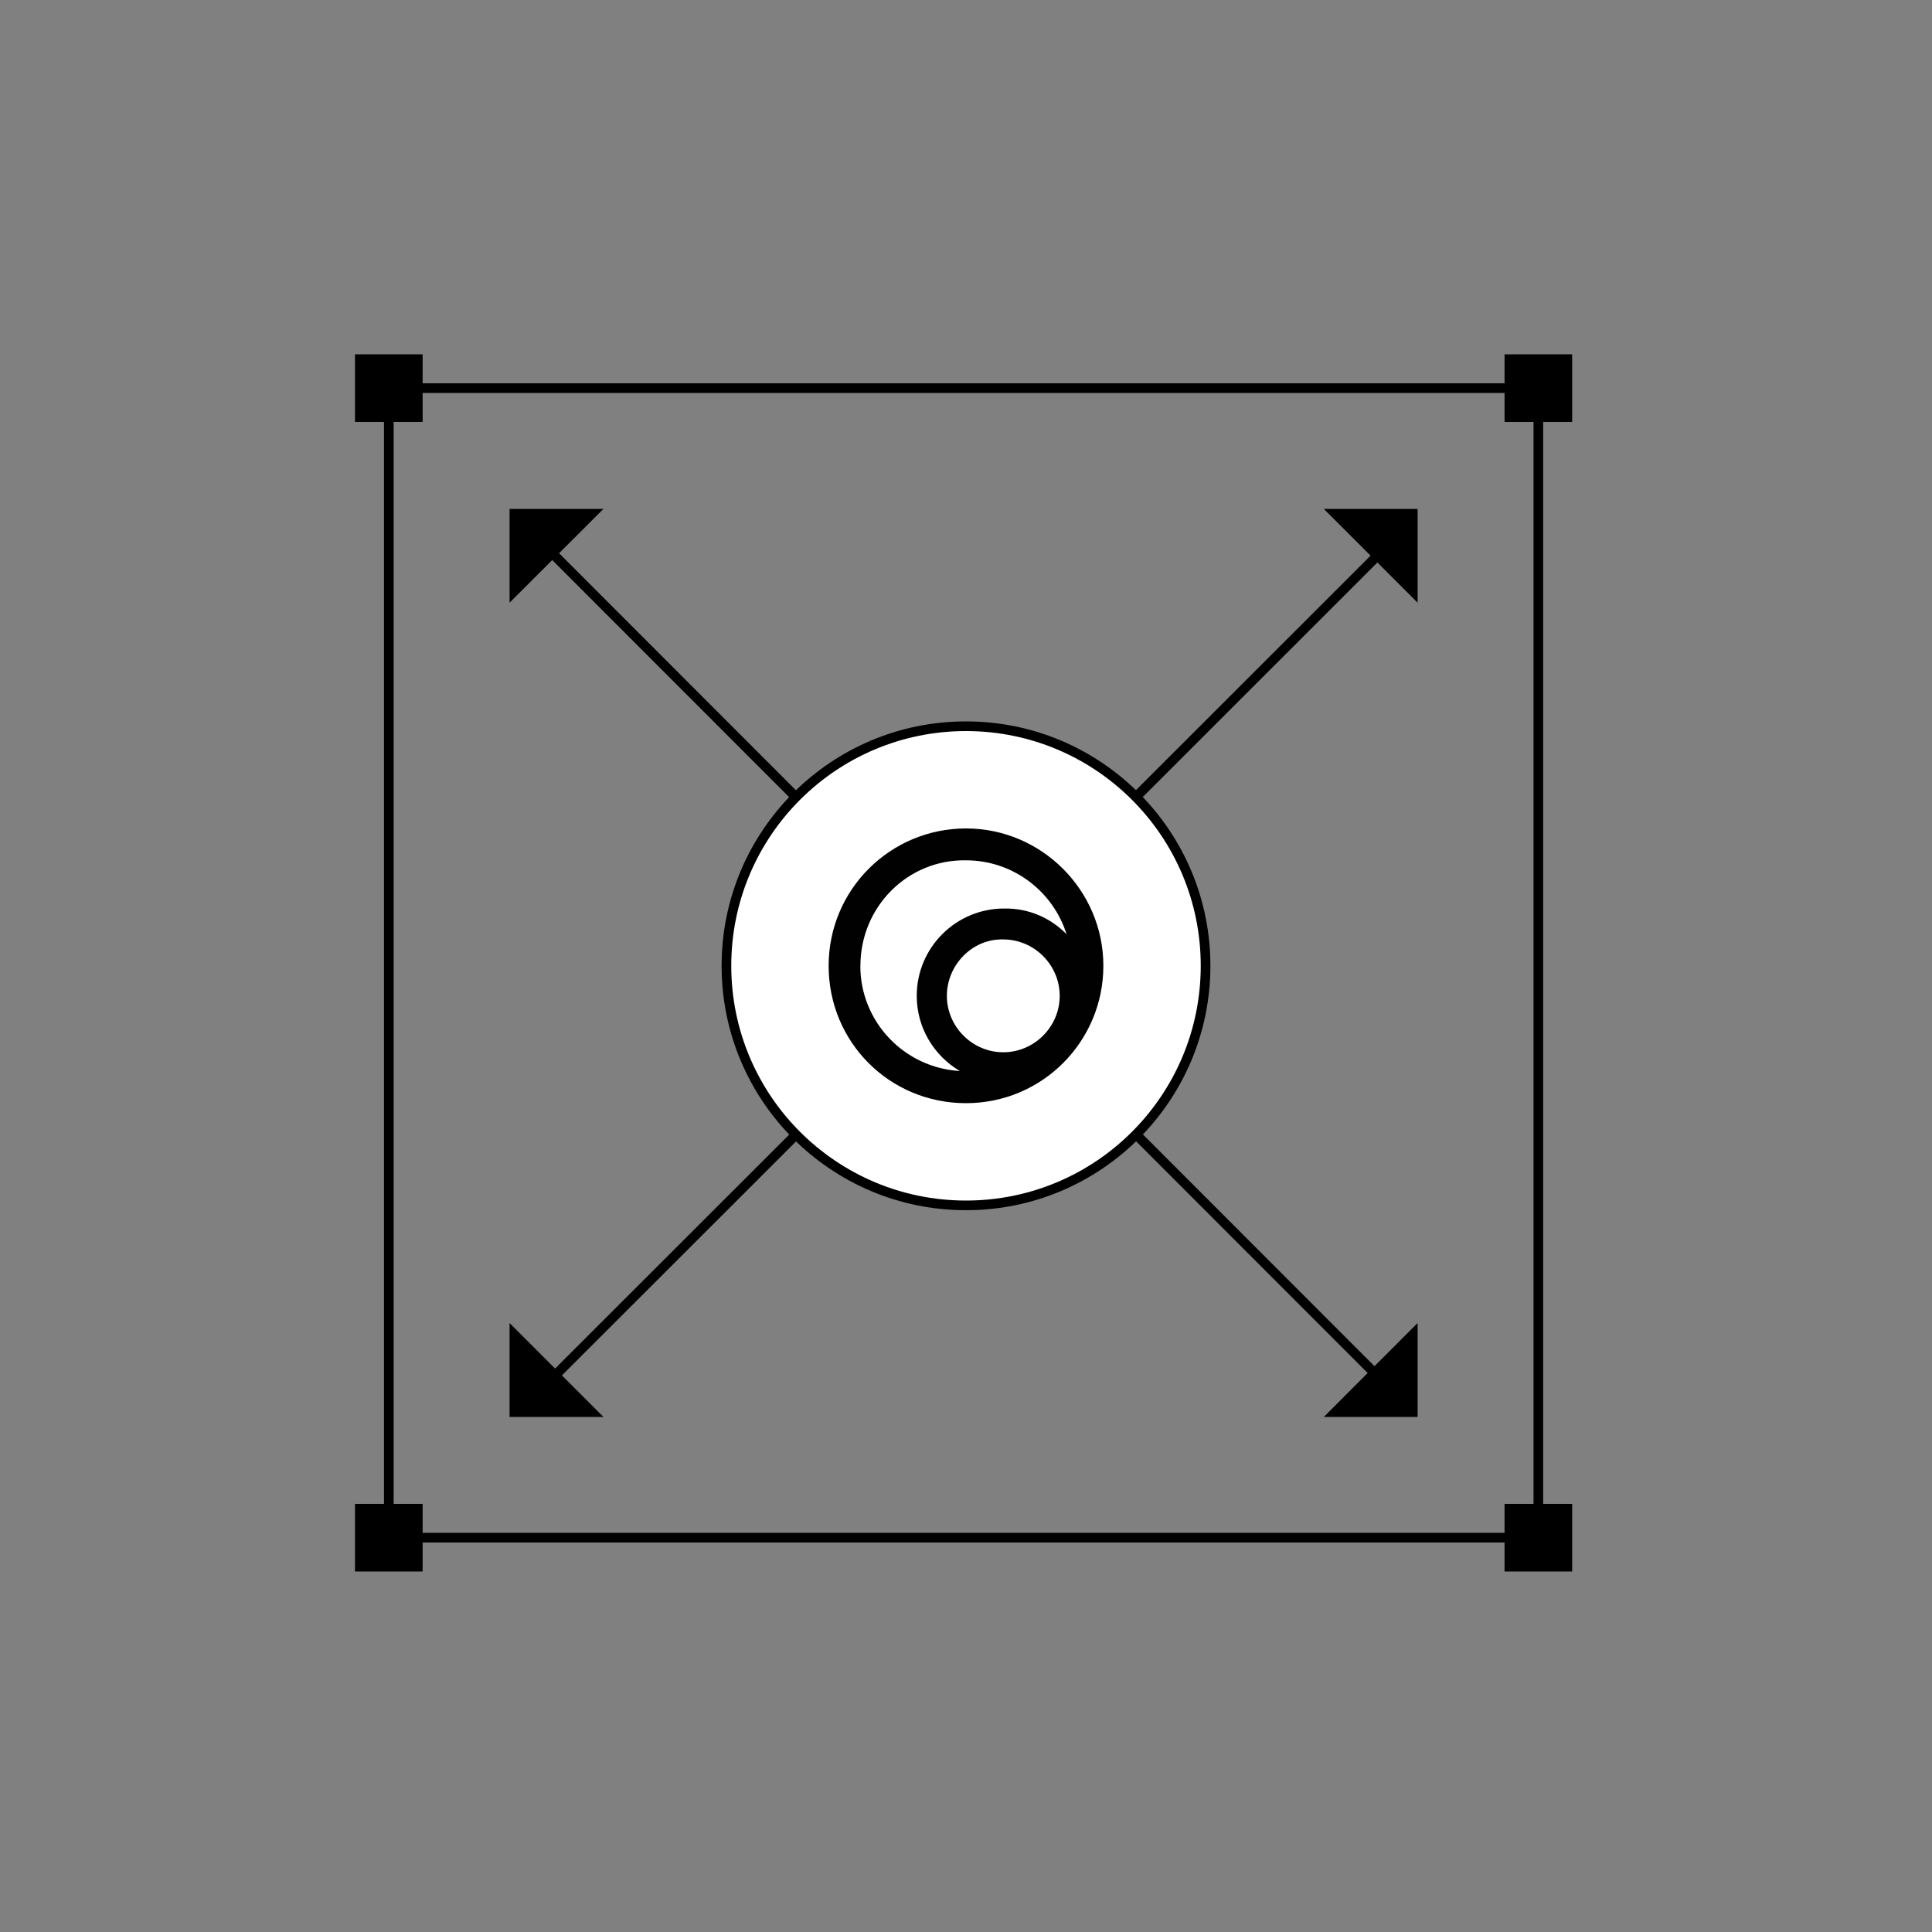
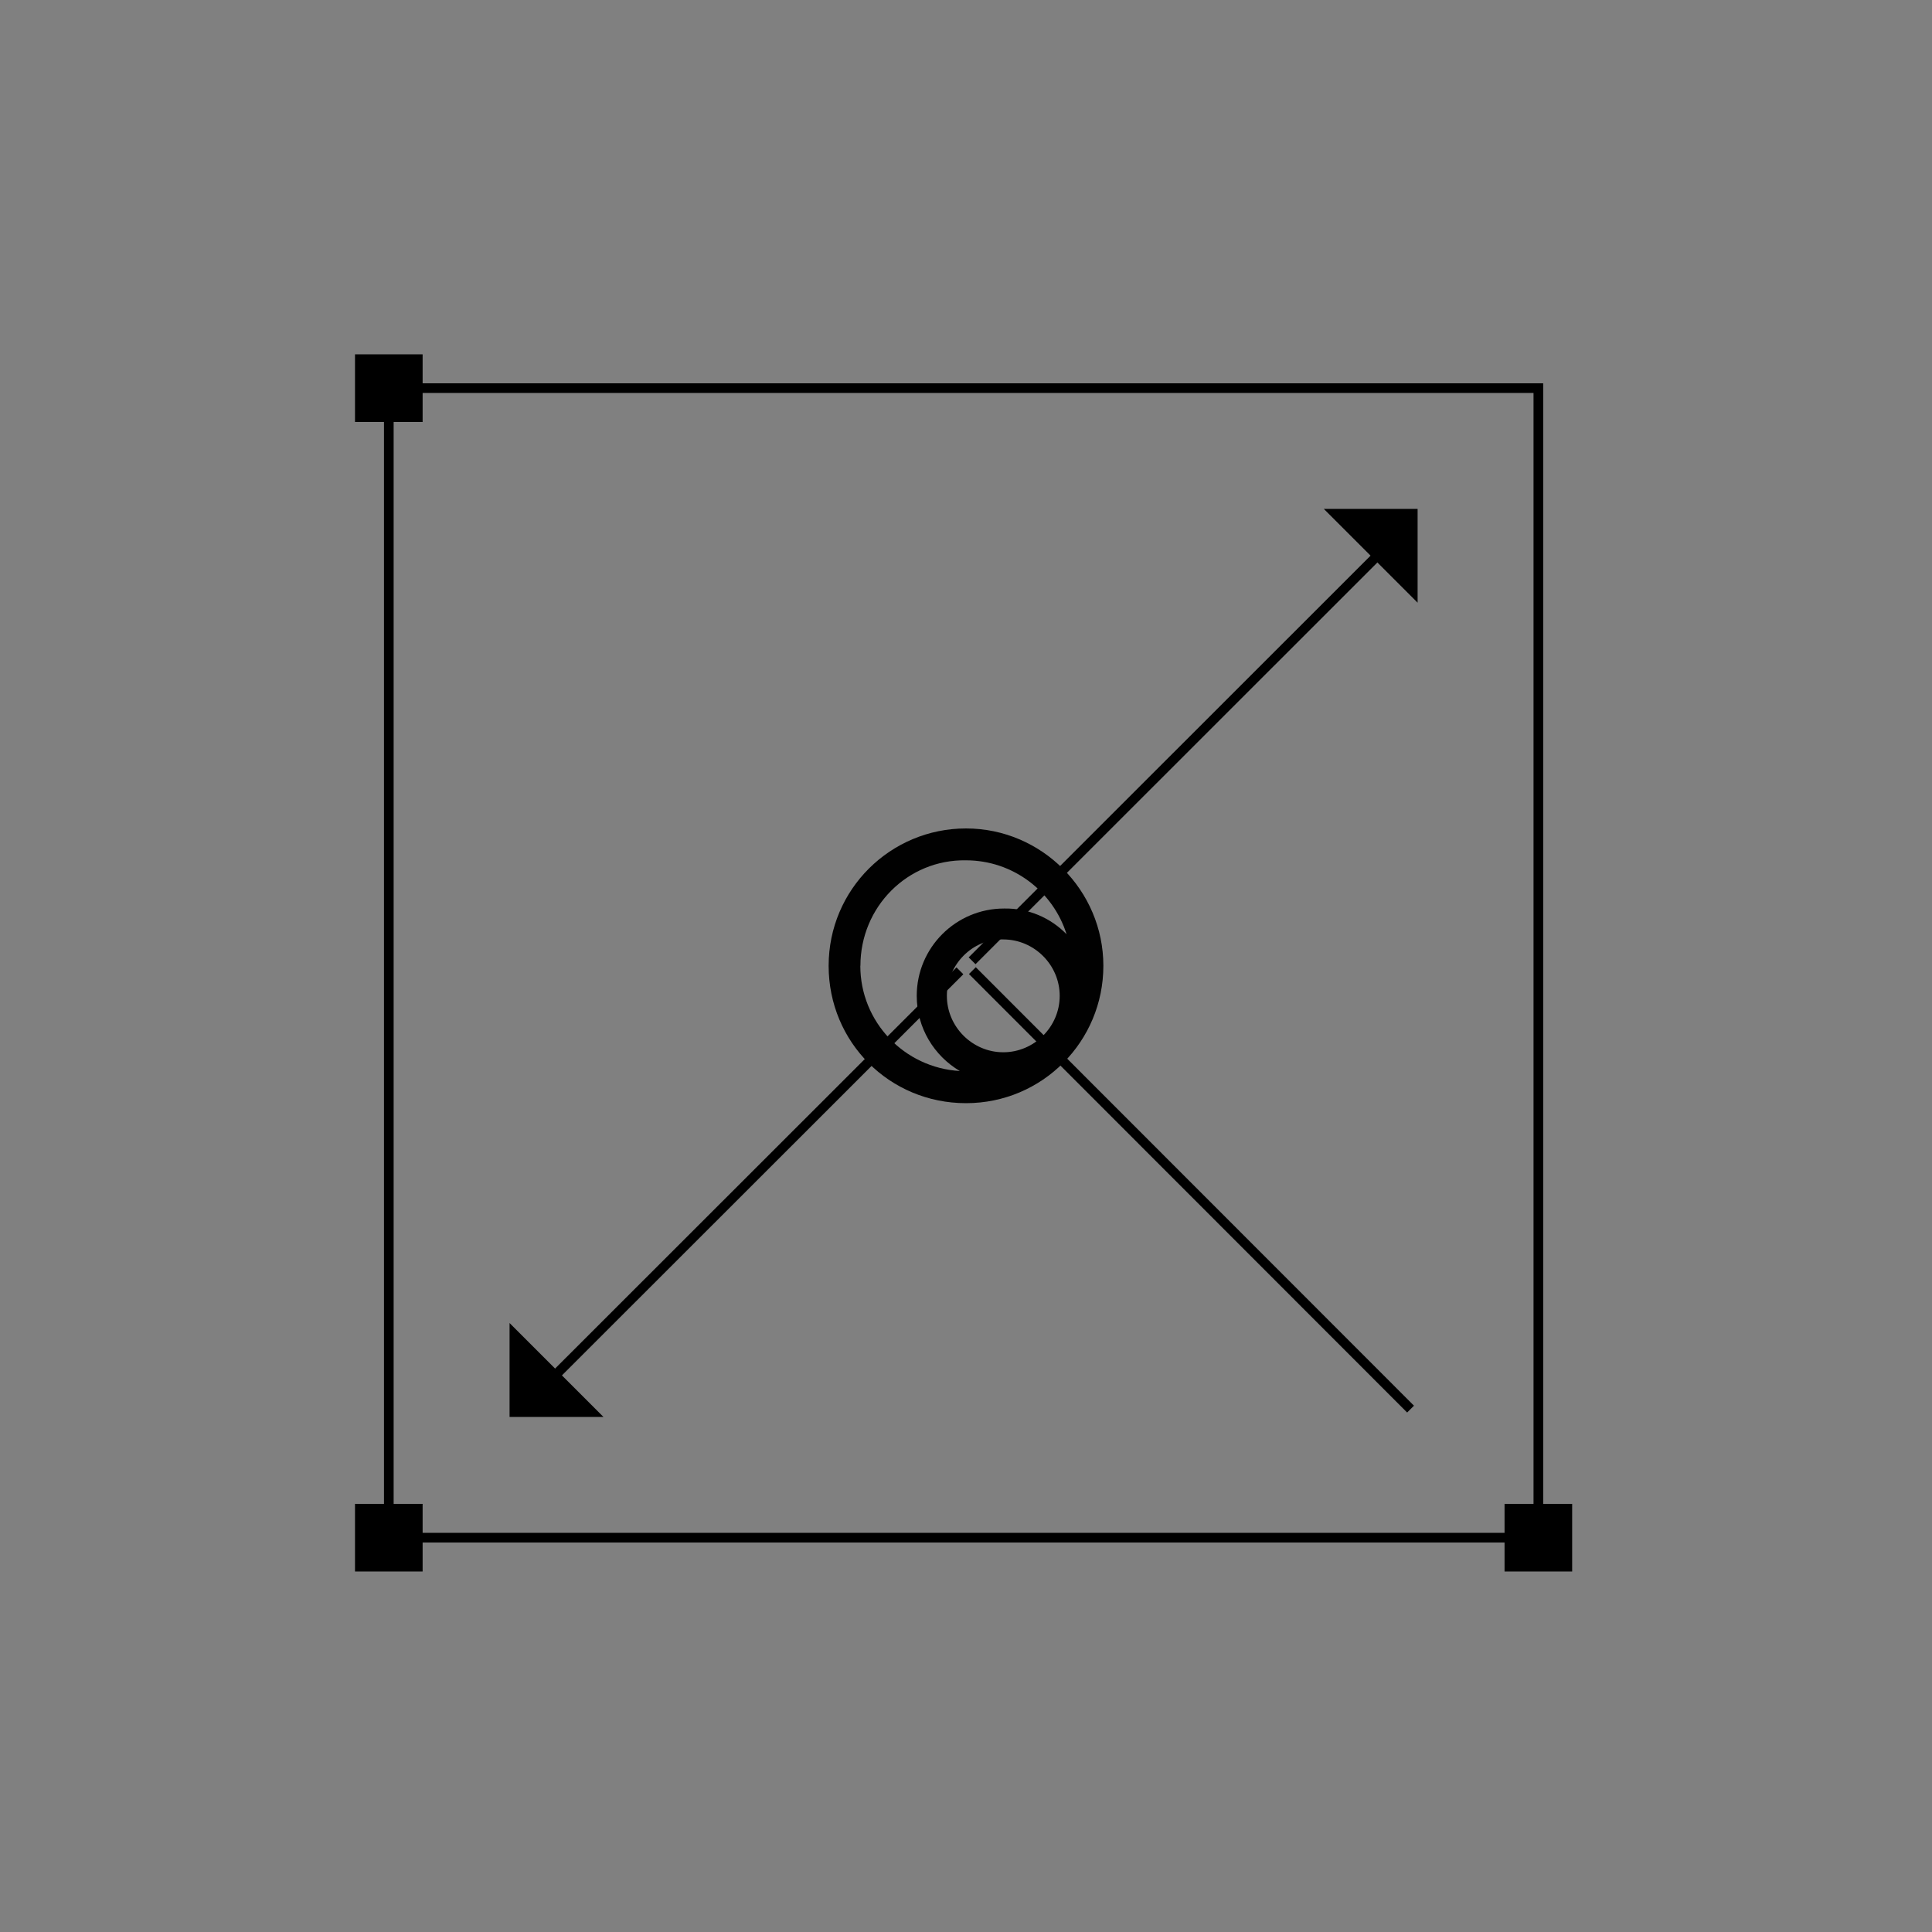
<svg xmlns="http://www.w3.org/2000/svg" id="ICONS_V3" viewBox="0 0 200 200">
  <rect x="0" y="0" width="200" height="200" fill="#808080" stroke="none" />
  <defs>
    <style>.cls-1{fill:#010101;}.cls-2{fill:#fff;}.cls-2,.cls-3{stroke:#000;stroke-miterlimit:10;}.cls-3{fill:none;}</style>
  </defs>
  <g>
    <g>
      <g>
        <polygon points="146.75 52.68 137.04 52.68 146.75 62.39 146.75 52.68" />
        <line class="cls-3" x1="100.63" y1="99.46" x2="146.02" y2="54.09" />
      </g>
      <g>
-         <polygon points="52.75 52.68 52.75 62.39 62.47 52.68 52.75 52.68" />
-         <line class="cls-3" x1="99.34" y1="99.47" x2="53.98" y2="54.08" />
-       </g>
+         </g>
    </g>
    <g>
      <g>
        <polygon points="52.75 146.68 62.47 146.68 52.75 136.96 52.75 146.68" />
        <line class="cls-3" x1="99.37" y1="100.5" x2="53.98" y2="145.86" />
      </g>
      <g>
-         <polygon points="146.75 146.68 146.75 136.96 137.04 146.68 146.75 146.68" />
        <line class="cls-3" x1="100.66" y1="100.48" x2="146.02" y2="145.87" />
      </g>
    </g>
  </g>
-   <circle class="cls-2" cx="100" cy="99.98" r="24.8" />
  <path class="cls-1" d="M100,85.76c-7.82,0-14.22,6.31-14.22,14.22s6.31,14.22,14.22,14.22,14.22-6.4,14.22-14.22-6.4-14.22-14.22-14.22Zm-1.98,17.33c0-3.2,2.64-5.93,5.84-5.84,3.2,0,5.84,2.64,5.84,5.84s-2.64,5.84-5.84,5.84-5.84-2.64-5.84-5.84Zm-8.95-3.11c0-6.12,4.9-11.02,10.92-10.92,4.89,0,9.03,3.22,10.42,7.65-1.64-1.68-3.93-2.71-6.47-2.66-4.99,0-9.04,4.05-9.04,9.04,0,3.32,1.8,6.21,4.46,7.78-5.74-.33-10.3-5.08-10.3-10.89Z" />
  <rect class="cls-3" x="40.25" y="40.18" width="119" height="119" />
  <rect x="36.75" y="36.68" width="7" height="7" />
-   <rect x="155.75" y="36.68" width="7" height="7" />
  <rect x="155.75" y="155.68" width="7" height="7" />
  <rect x="36.75" y="155.68" width="7" height="7" />
</svg>